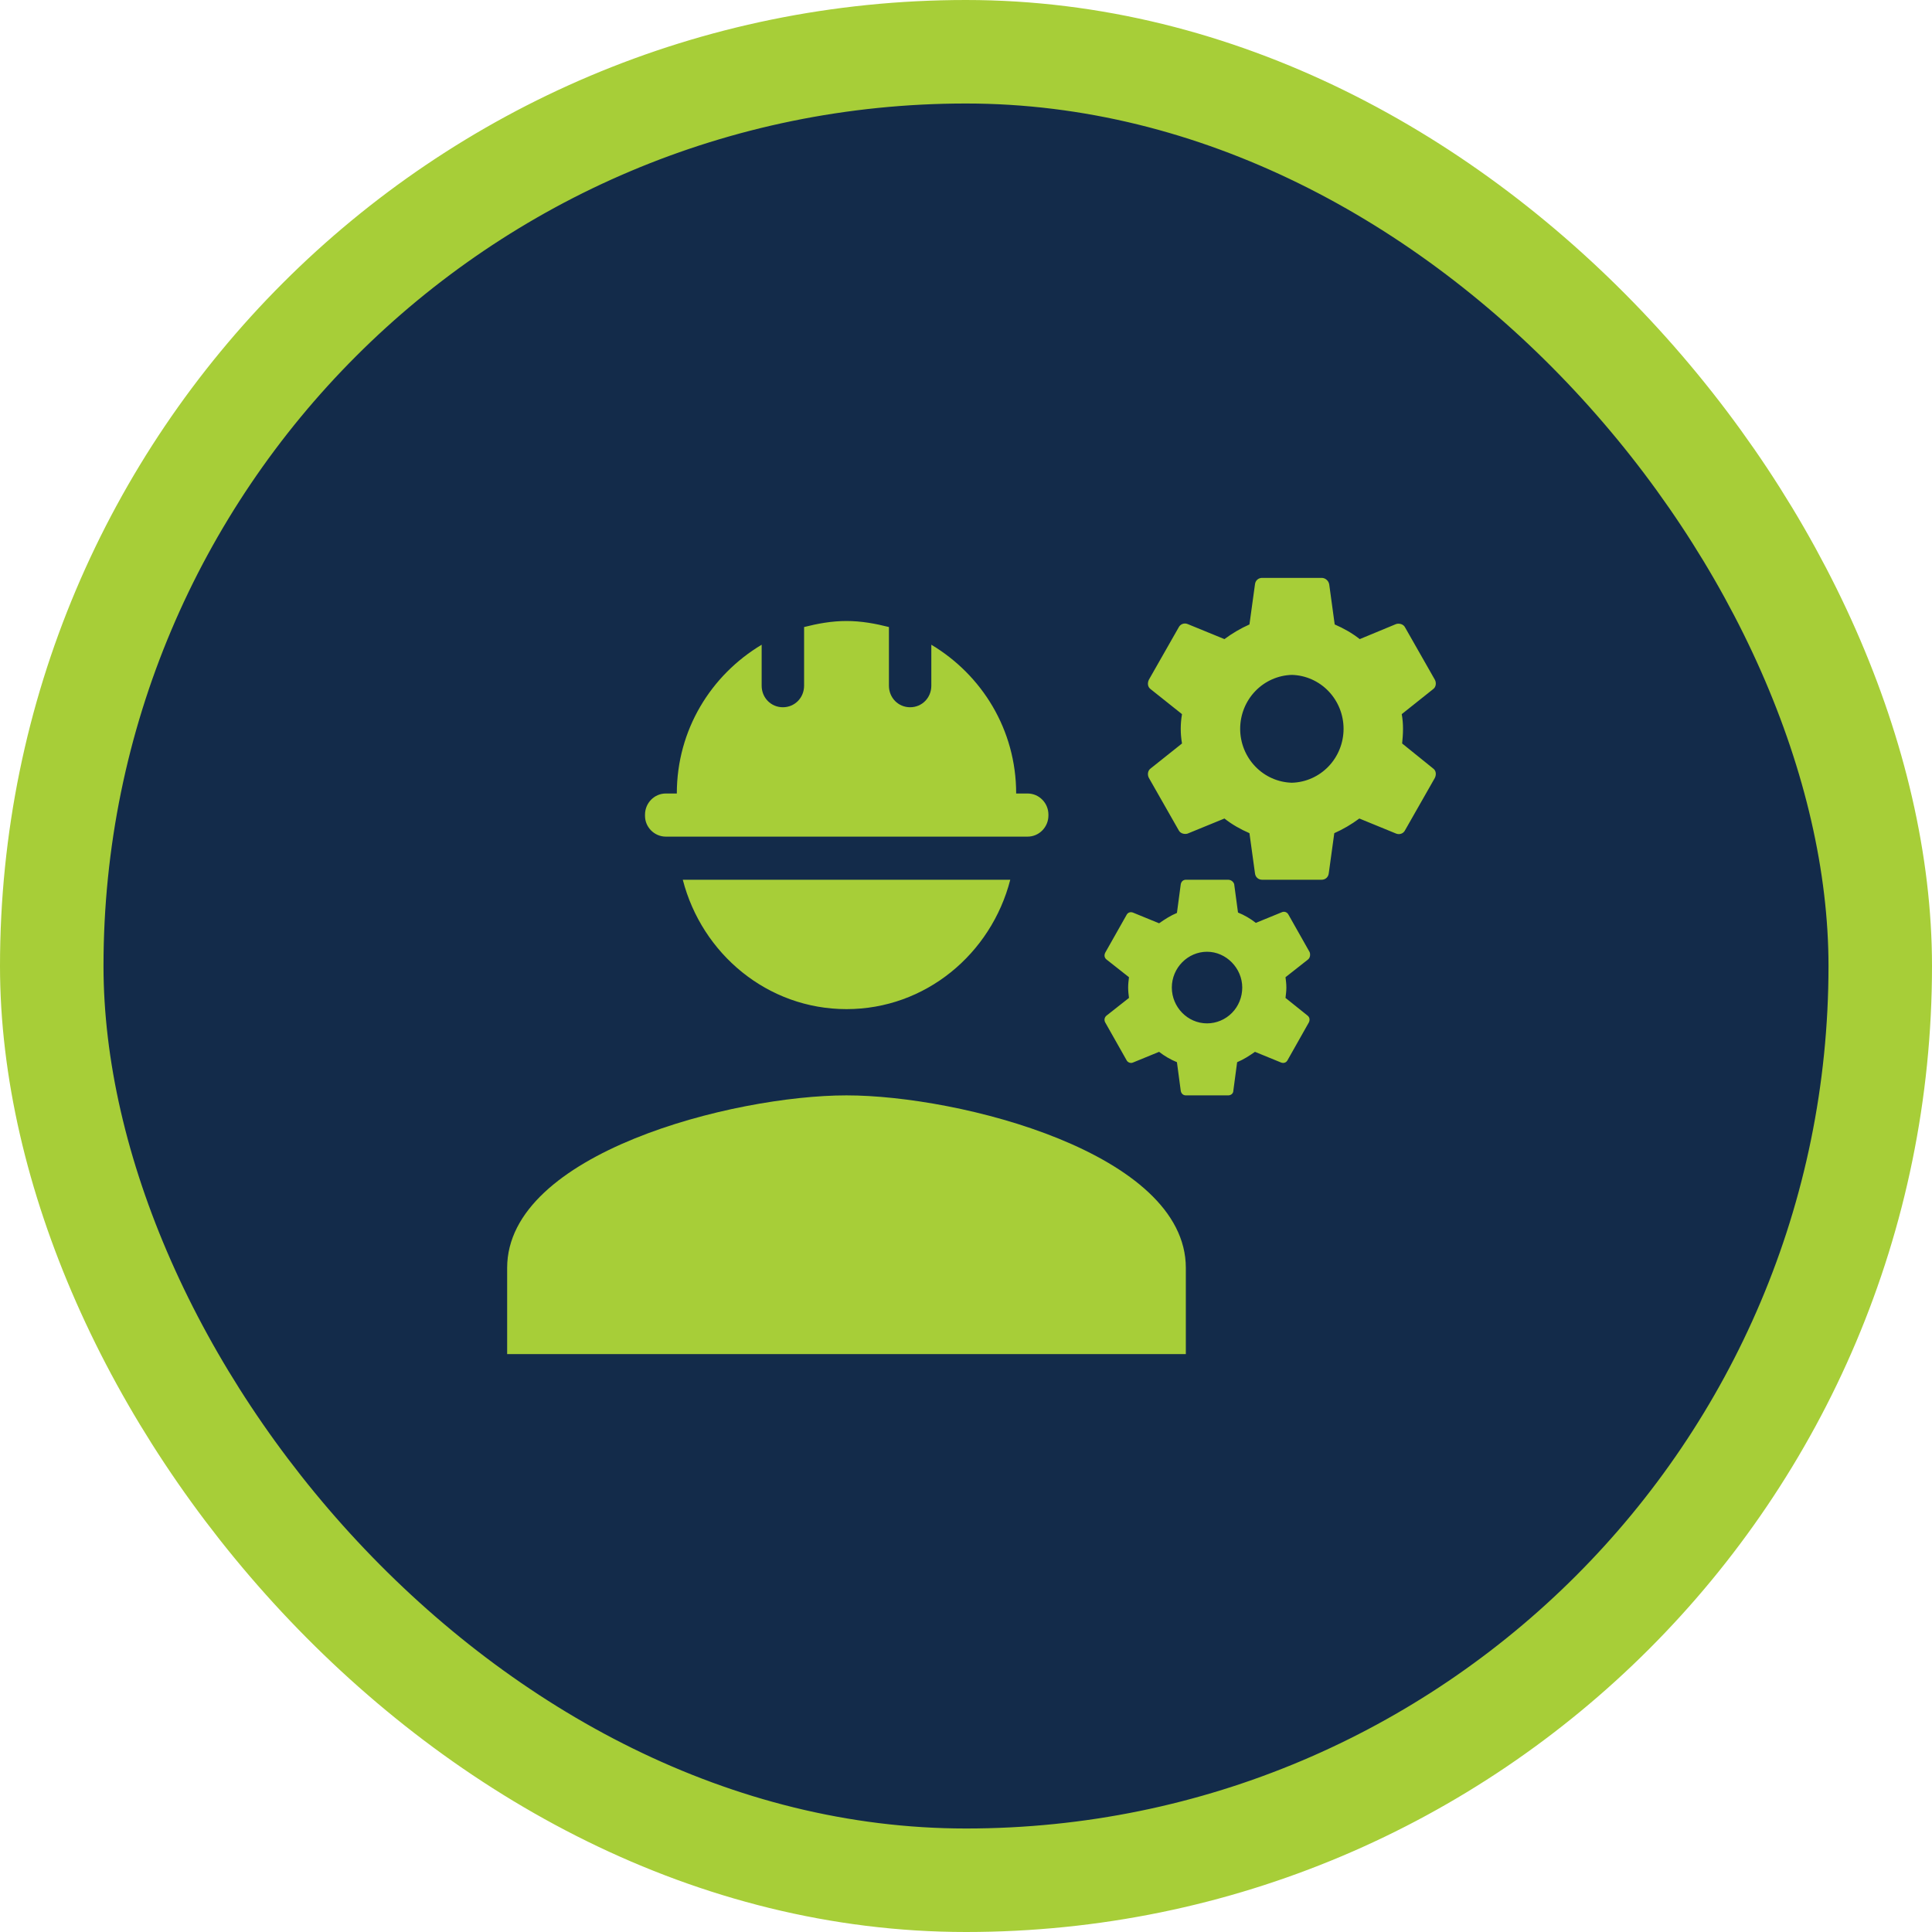
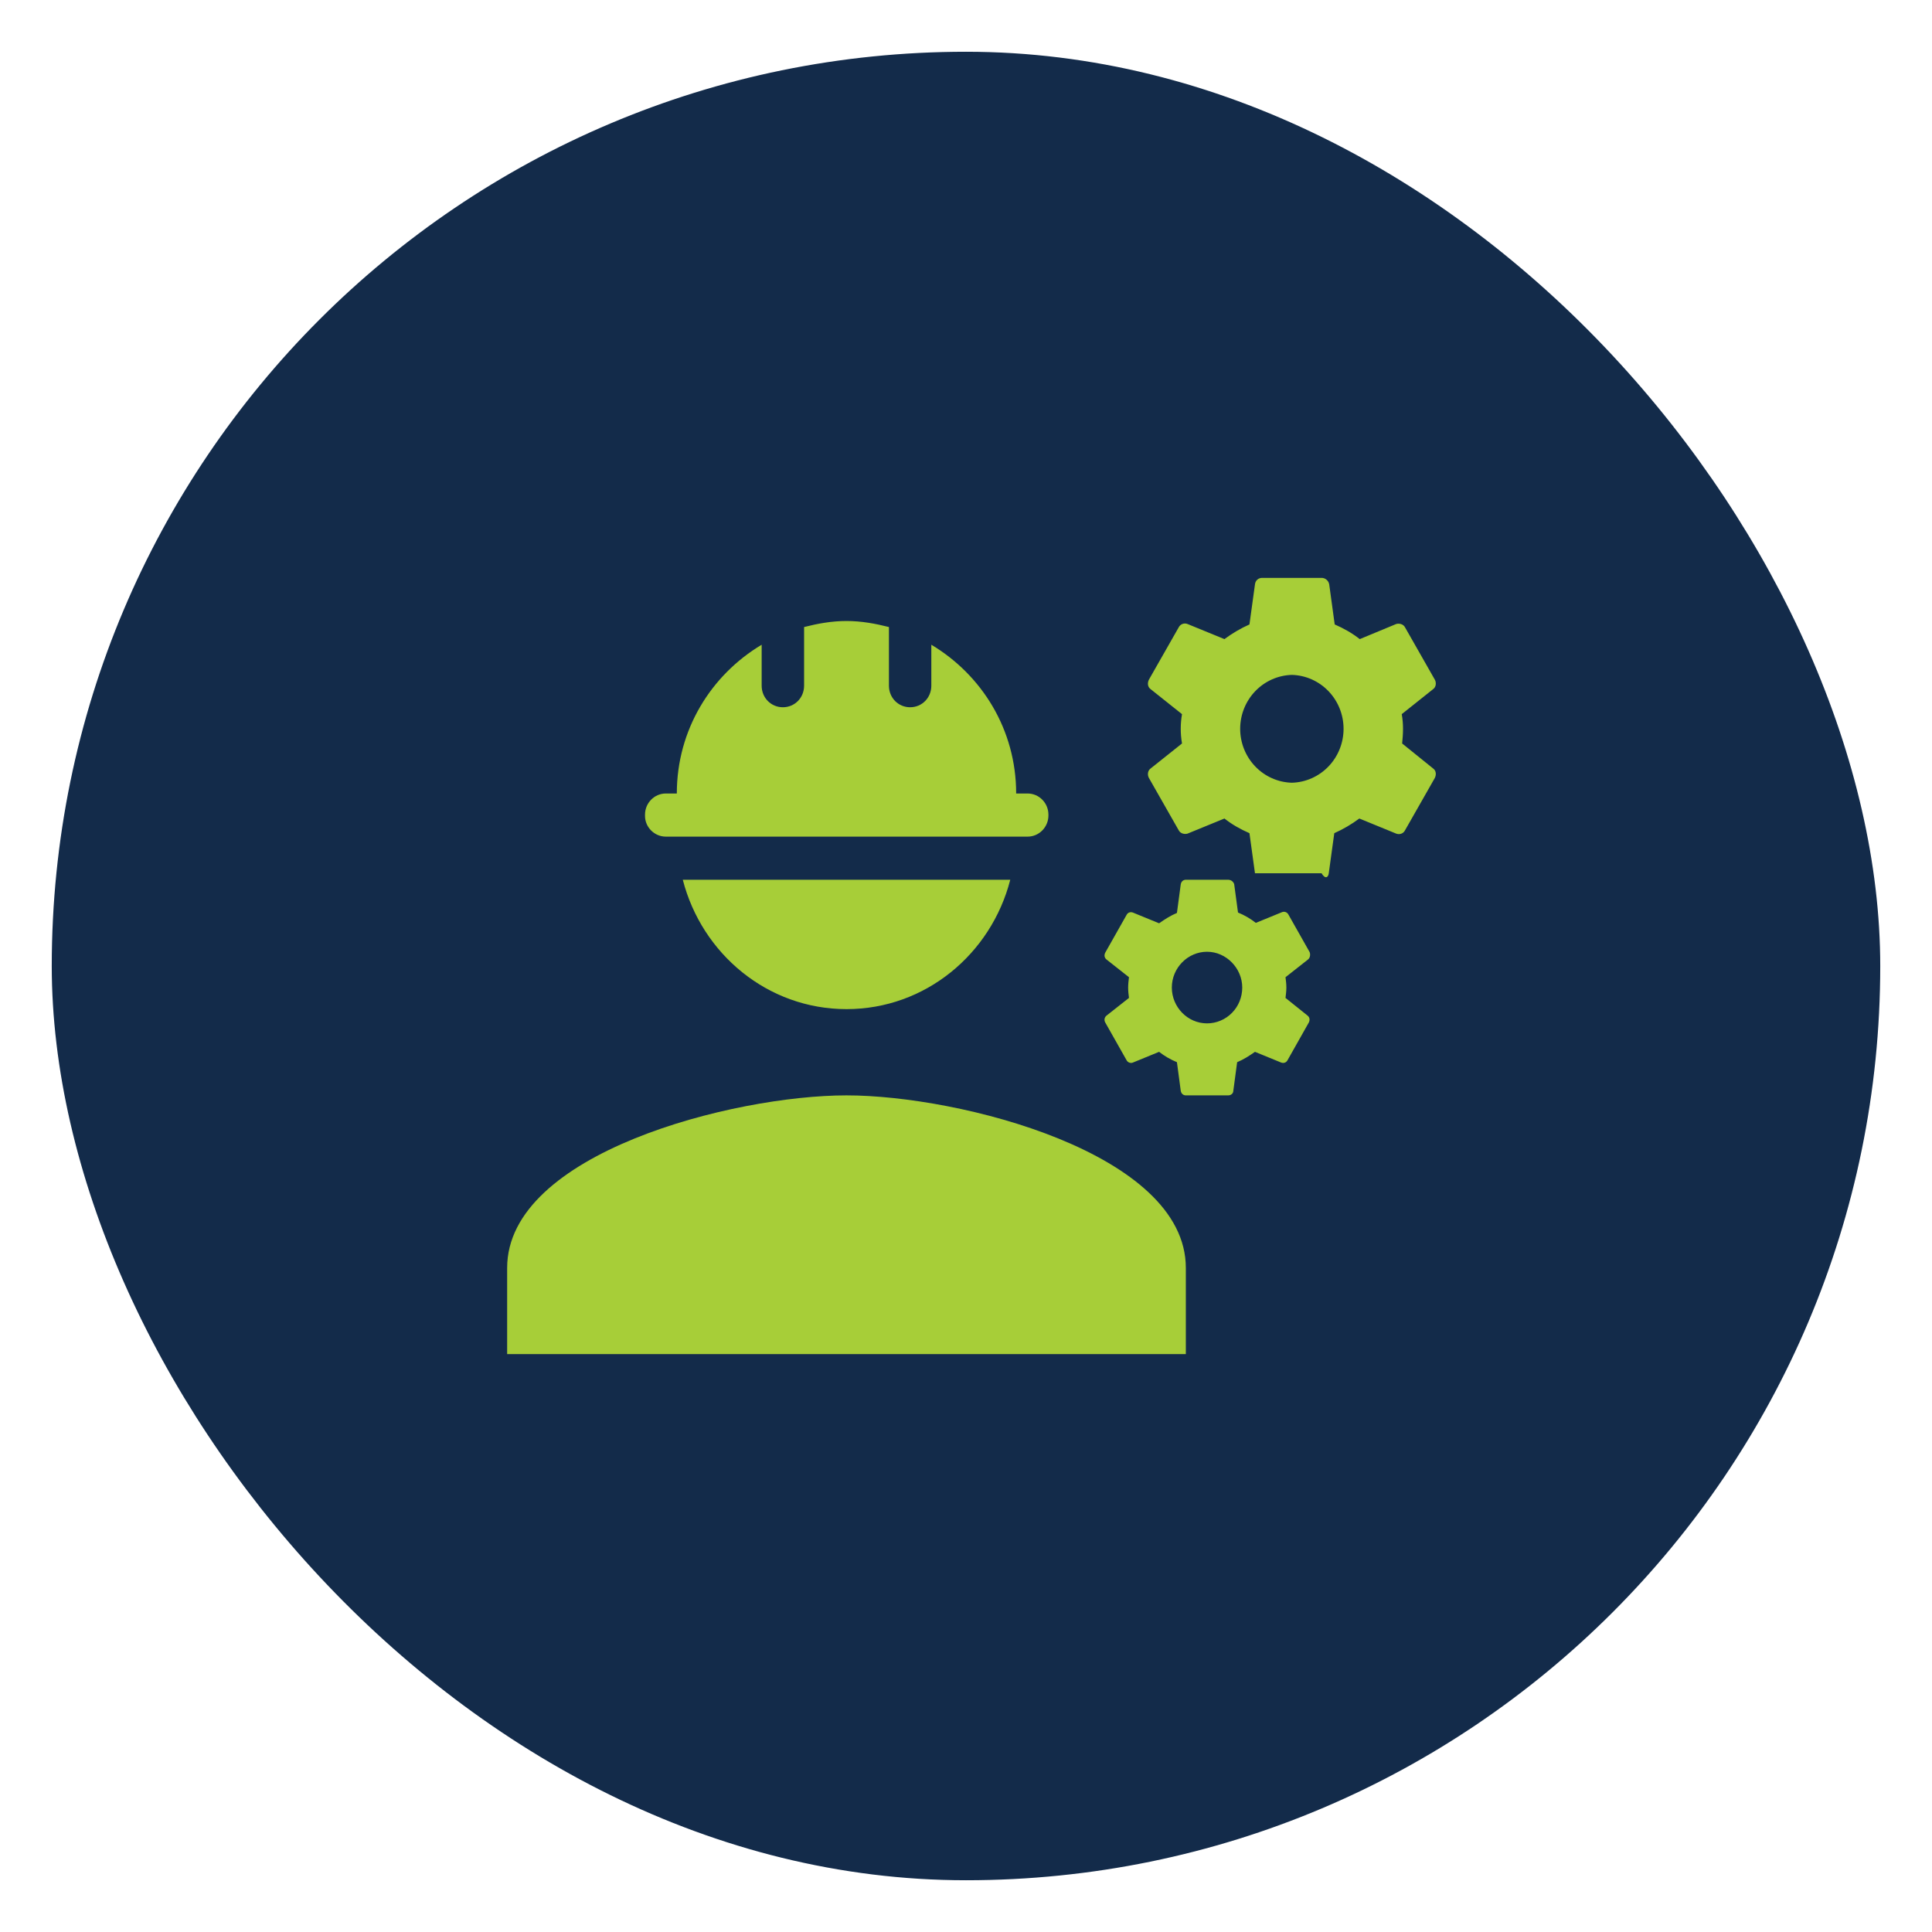
<svg xmlns="http://www.w3.org/2000/svg" width="56" height="56" viewBox="0 0 56 56" fill="none">
  <rect x="1.5" y="1.5" width="53" height="53" rx="26.5" fill="#132B4A" />
-   <rect x="1.5" y="1.5" width="53" height="53" rx="26.5" stroke="#A7CE38" stroke-width="3" />
  <mask id="mask0_187_351" style="mask-type:luminance" maskUnits="userSpaceOnUse" x="13" y="13" width="30" height="30">
    <path d="M13.471 13H42.979V43H13.471V13Z" fill="white" />
  </mask>
  <g mask="url(#mask0_187_351)">
    <mask id="mask1_187_351" style="mask-type:luminance" maskUnits="userSpaceOnUse" x="13" y="13" width="30" height="30">
      <path d="M42.979 13H13.471V43H42.979V13Z" fill="white" />
    </mask>
    <g mask="url(#mask1_187_351)">
-       <path d="M24.536 31.75C21.253 31.75 14.7 33.425 14.7 36.75V39.25H34.372V36.75C34.372 33.425 27.819 31.75 24.536 31.75ZM40.642 21.55C40.655 21.413 40.667 21.275 40.667 21.125C40.667 20.975 40.655 20.837 40.63 20.7L41.54 19.975C41.626 19.913 41.638 19.788 41.589 19.7L40.728 18.188C40.679 18.087 40.556 18.062 40.47 18.087L39.413 18.525C39.191 18.35 38.946 18.212 38.687 18.1L38.528 16.938C38.518 16.885 38.491 16.837 38.45 16.803C38.41 16.768 38.359 16.75 38.306 16.75H36.585C36.474 16.75 36.388 16.825 36.376 16.938L36.216 18.1C35.96 18.214 35.717 18.357 35.491 18.525L34.421 18.087C34.373 18.068 34.321 18.068 34.273 18.086C34.225 18.105 34.186 18.141 34.163 18.188L33.302 19.7C33.253 19.8 33.265 19.913 33.351 19.975L34.261 20.7C34.212 20.981 34.212 21.269 34.261 21.55L33.351 22.275C33.265 22.337 33.253 22.462 33.302 22.55L34.163 24.062C34.212 24.163 34.335 24.188 34.421 24.163L35.491 23.725C35.712 23.9 35.958 24.038 36.216 24.15L36.376 25.312C36.388 25.425 36.474 25.5 36.585 25.5H38.306C38.417 25.5 38.503 25.425 38.515 25.312L38.675 24.15C38.931 24.036 39.175 23.893 39.401 23.725L40.47 24.163C40.569 24.2 40.679 24.163 40.728 24.062L41.589 22.55C41.638 22.45 41.626 22.337 41.54 22.275L40.642 21.55ZM37.446 22.688C37.045 22.677 36.664 22.508 36.384 22.216C36.104 21.924 35.947 21.533 35.947 21.125C35.947 20.717 36.104 20.326 36.384 20.034C36.664 19.742 37.045 19.573 37.446 19.562C37.846 19.573 38.227 19.742 38.507 20.034C38.787 20.326 38.944 20.717 38.944 21.125C38.944 21.533 38.787 21.924 38.507 22.216C38.227 22.508 37.846 22.677 37.446 22.688ZM37.962 27.6L37.347 26.512C37.331 26.479 37.303 26.453 37.269 26.439C37.235 26.425 37.197 26.425 37.163 26.438L36.401 26.75C36.243 26.626 36.069 26.525 35.884 26.45L35.773 25.625C35.761 25.589 35.737 25.558 35.706 25.535C35.676 25.513 35.639 25.501 35.601 25.5H34.372C34.298 25.5 34.237 25.55 34.224 25.637L34.114 26.462C33.929 26.538 33.757 26.65 33.597 26.762L32.835 26.45C32.761 26.425 32.687 26.45 32.651 26.525L32.036 27.613C31.999 27.688 32.011 27.762 32.073 27.812L32.724 28.325C32.712 28.425 32.7 28.525 32.7 28.625C32.7 28.725 32.712 28.837 32.724 28.925L32.073 29.438C32.044 29.461 32.024 29.494 32.017 29.53C32.011 29.567 32.017 29.605 32.036 29.637L32.651 30.725C32.687 30.8 32.773 30.825 32.835 30.8L33.597 30.488C33.757 30.613 33.929 30.712 34.114 30.788L34.224 31.613C34.237 31.7 34.298 31.75 34.372 31.75H35.601C35.675 31.75 35.749 31.7 35.749 31.613L35.859 30.788C36.044 30.712 36.216 30.6 36.376 30.488L37.138 30.8C37.212 30.825 37.286 30.8 37.323 30.725L37.937 29.637C37.974 29.562 37.962 29.488 37.901 29.438L37.261 28.925C37.273 28.825 37.286 28.725 37.286 28.625C37.286 28.525 37.273 28.413 37.261 28.325L37.913 27.812C37.974 27.762 37.987 27.675 37.962 27.6ZM34.987 29.663C34.421 29.663 33.966 29.188 33.966 28.625C33.966 28.05 34.433 27.587 34.987 27.587C35.54 27.587 36.007 28.062 36.007 28.625C36.007 28.761 35.981 28.896 35.93 29.022C35.879 29.148 35.804 29.263 35.709 29.359C35.614 29.456 35.501 29.532 35.377 29.584C35.254 29.636 35.121 29.663 34.987 29.663ZM19.299 24.25H29.786C30.118 24.25 30.389 23.975 30.389 23.637V23.613C30.389 23.275 30.118 23 29.786 23H29.454C29.454 21.15 28.458 19.562 26.995 18.688V19.875C26.995 20.225 26.725 20.5 26.381 20.5C26.036 20.5 25.766 20.225 25.766 19.875V18.175C25.372 18.075 24.967 18 24.536 18C24.106 18 23.7 18.075 23.307 18.175V19.875C23.307 20.225 23.036 20.5 22.692 20.5C22.348 20.5 22.077 20.225 22.077 19.875V18.688C20.614 19.562 19.618 21.15 19.618 23H19.299C18.967 23 18.696 23.275 18.696 23.613V23.65C18.696 23.975 18.967 24.25 19.299 24.25ZM24.537 29.25C26.824 29.25 28.73 27.65 29.283 25.5H19.791C20.345 27.65 22.25 29.25 24.537 29.25Z" fill="#A7CE38" />
+       <path d="M24.536 31.75C21.253 31.75 14.7 33.425 14.7 36.75V39.25H34.372V36.75C34.372 33.425 27.819 31.75 24.536 31.75ZM40.642 21.55C40.655 21.413 40.667 21.275 40.667 21.125C40.667 20.975 40.655 20.837 40.63 20.7L41.54 19.975C41.626 19.913 41.638 19.788 41.589 19.7L40.728 18.188C40.679 18.087 40.556 18.062 40.47 18.087L39.413 18.525C39.191 18.35 38.946 18.212 38.687 18.1L38.528 16.938C38.518 16.885 38.491 16.837 38.45 16.803C38.41 16.768 38.359 16.75 38.306 16.75H36.585C36.474 16.75 36.388 16.825 36.376 16.938L36.216 18.1C35.96 18.214 35.717 18.357 35.491 18.525L34.421 18.087C34.373 18.068 34.321 18.068 34.273 18.086C34.225 18.105 34.186 18.141 34.163 18.188L33.302 19.7C33.253 19.8 33.265 19.913 33.351 19.975L34.261 20.7C34.212 20.981 34.212 21.269 34.261 21.55L33.351 22.275C33.265 22.337 33.253 22.462 33.302 22.55L34.163 24.062C34.212 24.163 34.335 24.188 34.421 24.163L35.491 23.725C35.712 23.9 35.958 24.038 36.216 24.15L36.376 25.312H38.306C38.417 25.5 38.503 25.425 38.515 25.312L38.675 24.15C38.931 24.036 39.175 23.893 39.401 23.725L40.47 24.163C40.569 24.2 40.679 24.163 40.728 24.062L41.589 22.55C41.638 22.45 41.626 22.337 41.54 22.275L40.642 21.55ZM37.446 22.688C37.045 22.677 36.664 22.508 36.384 22.216C36.104 21.924 35.947 21.533 35.947 21.125C35.947 20.717 36.104 20.326 36.384 20.034C36.664 19.742 37.045 19.573 37.446 19.562C37.846 19.573 38.227 19.742 38.507 20.034C38.787 20.326 38.944 20.717 38.944 21.125C38.944 21.533 38.787 21.924 38.507 22.216C38.227 22.508 37.846 22.677 37.446 22.688ZM37.962 27.6L37.347 26.512C37.331 26.479 37.303 26.453 37.269 26.439C37.235 26.425 37.197 26.425 37.163 26.438L36.401 26.75C36.243 26.626 36.069 26.525 35.884 26.45L35.773 25.625C35.761 25.589 35.737 25.558 35.706 25.535C35.676 25.513 35.639 25.501 35.601 25.5H34.372C34.298 25.5 34.237 25.55 34.224 25.637L34.114 26.462C33.929 26.538 33.757 26.65 33.597 26.762L32.835 26.45C32.761 26.425 32.687 26.45 32.651 26.525L32.036 27.613C31.999 27.688 32.011 27.762 32.073 27.812L32.724 28.325C32.712 28.425 32.7 28.525 32.7 28.625C32.7 28.725 32.712 28.837 32.724 28.925L32.073 29.438C32.044 29.461 32.024 29.494 32.017 29.53C32.011 29.567 32.017 29.605 32.036 29.637L32.651 30.725C32.687 30.8 32.773 30.825 32.835 30.8L33.597 30.488C33.757 30.613 33.929 30.712 34.114 30.788L34.224 31.613C34.237 31.7 34.298 31.75 34.372 31.75H35.601C35.675 31.75 35.749 31.7 35.749 31.613L35.859 30.788C36.044 30.712 36.216 30.6 36.376 30.488L37.138 30.8C37.212 30.825 37.286 30.8 37.323 30.725L37.937 29.637C37.974 29.562 37.962 29.488 37.901 29.438L37.261 28.925C37.273 28.825 37.286 28.725 37.286 28.625C37.286 28.525 37.273 28.413 37.261 28.325L37.913 27.812C37.974 27.762 37.987 27.675 37.962 27.6ZM34.987 29.663C34.421 29.663 33.966 29.188 33.966 28.625C33.966 28.05 34.433 27.587 34.987 27.587C35.54 27.587 36.007 28.062 36.007 28.625C36.007 28.761 35.981 28.896 35.93 29.022C35.879 29.148 35.804 29.263 35.709 29.359C35.614 29.456 35.501 29.532 35.377 29.584C35.254 29.636 35.121 29.663 34.987 29.663ZM19.299 24.25H29.786C30.118 24.25 30.389 23.975 30.389 23.637V23.613C30.389 23.275 30.118 23 29.786 23H29.454C29.454 21.15 28.458 19.562 26.995 18.688V19.875C26.995 20.225 26.725 20.5 26.381 20.5C26.036 20.5 25.766 20.225 25.766 19.875V18.175C25.372 18.075 24.967 18 24.536 18C24.106 18 23.7 18.075 23.307 18.175V19.875C23.307 20.225 23.036 20.5 22.692 20.5C22.348 20.5 22.077 20.225 22.077 19.875V18.688C20.614 19.562 19.618 21.15 19.618 23H19.299C18.967 23 18.696 23.275 18.696 23.613V23.65C18.696 23.975 18.967 24.25 19.299 24.25ZM24.537 29.25C26.824 29.25 28.73 27.65 29.283 25.5H19.791C20.345 27.65 22.25 29.25 24.537 29.25Z" fill="#A7CE38" />
    </g>
  </g>
</svg>